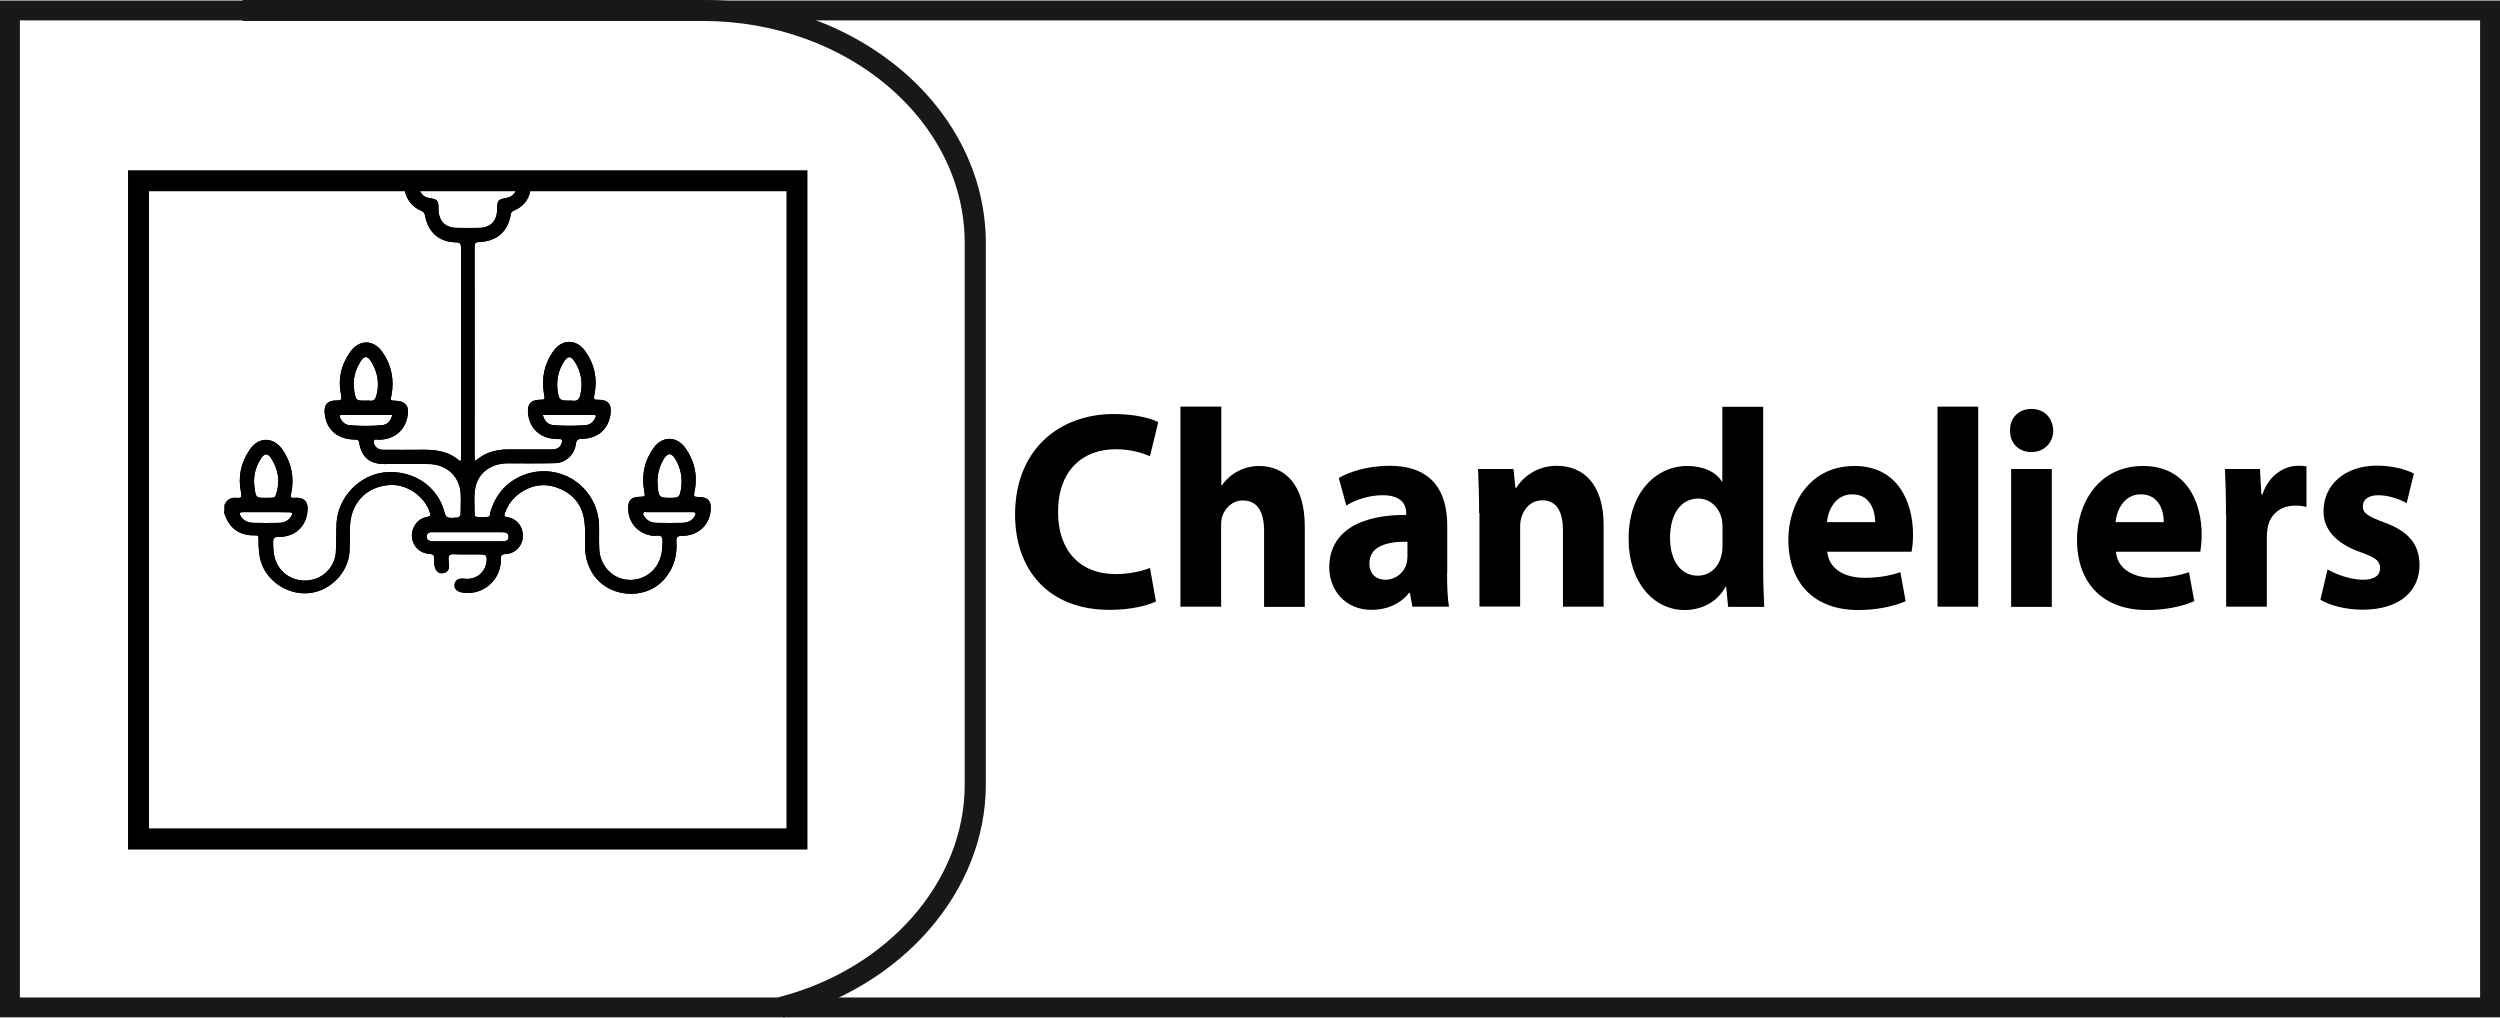
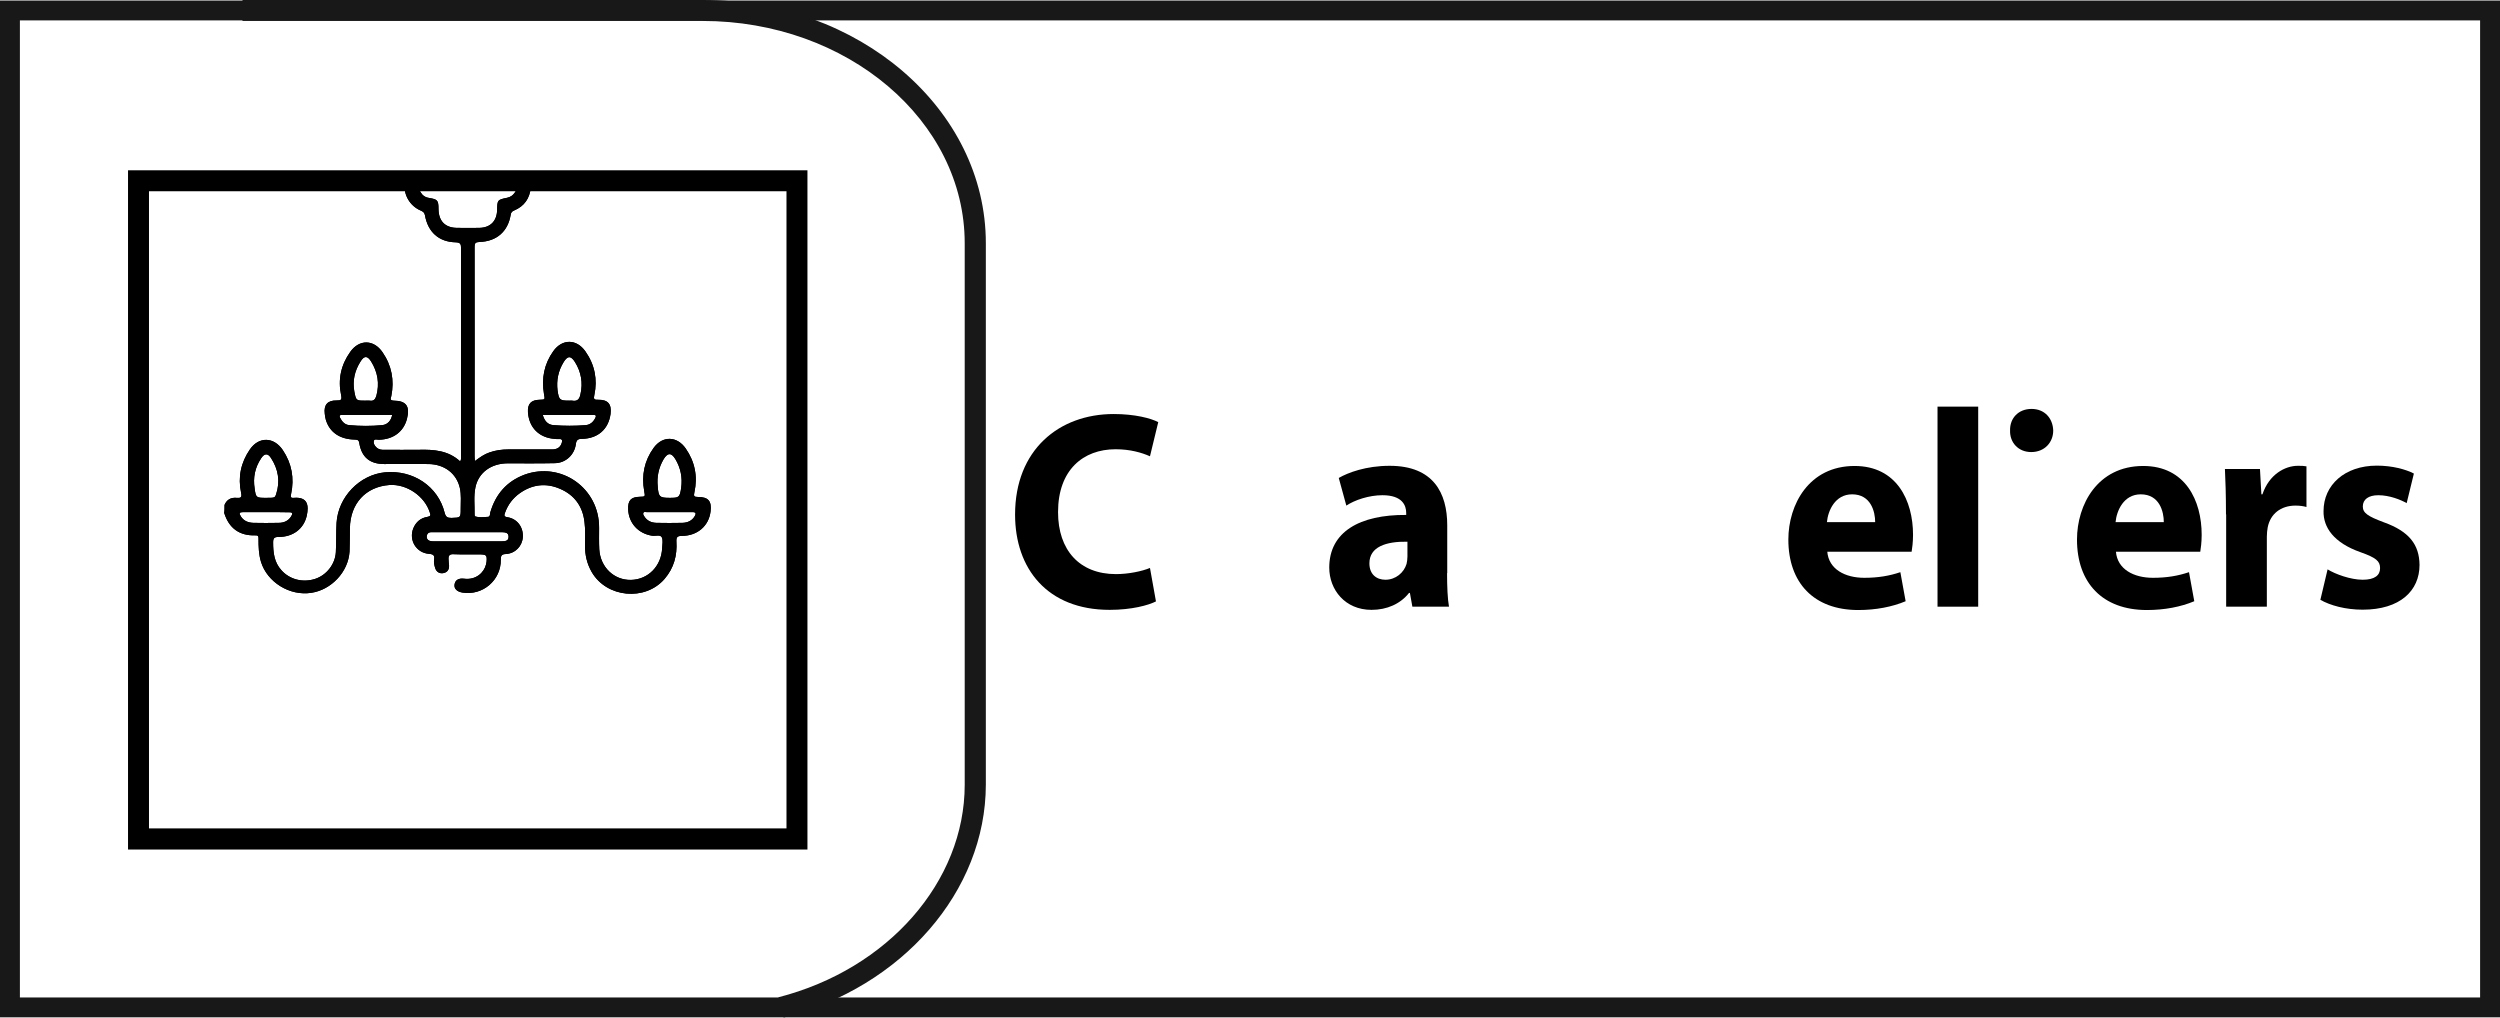
<svg xmlns="http://www.w3.org/2000/svg" version="1.1" id="Layer_1" x="0px" y="0px" viewBox="0 0 141.96 57.78" style="enable-background:new 0 0 141.96 57.78;" xml:space="preserve">
  <style type="text/css">
	.st0{fill:#F06824;}
	.st1{fill:#FFFFFF;}
	.st2{fill-rule:evenodd;clip-rule:evenodd;fill:none;stroke:#FFFFFF;stroke-width:0.965;stroke-miterlimit:10;}
	.st3{fill:none;}
	.st4{fill:#FFFFFF;stroke:#FFFFFF;stroke-width:0.75;stroke-miterlimit:10;}
	.st5{fill:none;stroke:#FFFFFF;stroke-width:1.584;stroke-miterlimit:10;}
	
		.st6{fill-rule:evenodd;clip-rule:evenodd;fill:#FFFFFF;stroke:#FFFFFF;stroke-width:1.5;stroke-linecap:round;stroke-linejoin:round;stroke-miterlimit:10;}
	.st7{fill:#FFFFFF;stroke:#FFFFFF;stroke-width:0.75;stroke-linecap:round;stroke-linejoin:round;stroke-miterlimit:10;}
	.st8{fill:#FFFFFF;stroke:#FFFFFF;stroke-width:0.25;stroke-miterlimit:10;}
	.st9{fill:none;stroke:#FFFFFF;stroke-miterlimit:10;}
	.st10{fill:none;stroke:#FFFFFF;stroke-width:2;stroke-miterlimit:10;}
	.st11{fill:none;stroke:#191919;stroke-width:1.152;stroke-miterlimit:10;}
	.st12{fill:none;stroke:#FFFFFF;stroke-linecap:round;stroke-linejoin:round;stroke-miterlimit:10;}
	.st13{fill:#FFFFFF;stroke:#FFFFFF;stroke-width:0.65;stroke-miterlimit:10;}
	.st14{fill:none;stroke:#191919;stroke-width:1.232;stroke-miterlimit:10;}
	.st15{fill:#1A1A1A;}
	.st16{fill-rule:evenodd;clip-rule:evenodd;fill:#F06824;}
	.st17{fill:#1B1C1C;}
	.st18{fill:none;stroke:#1B1C1C;stroke-width:0.608;stroke-miterlimit:10;}
	.st19{fill:none;stroke:#F06824;stroke-width:0.681;stroke-miterlimit:10;}
	.st20{fill:none;stroke:#F06824;stroke-width:0.75;stroke-miterlimit:10;}
	.st21{fill:none;stroke:#F06824;stroke-width:0.69;stroke-miterlimit:10;}
	.st22{fill:none;stroke:#F06824;stroke-width:0.806;stroke-miterlimit:10;}
	.st23{fill:none;stroke:#FFFFFF;stroke-width:1.013;stroke-miterlimit:10;}
	.st24{filter:url(#Adobe_OpacityMaskFilter);}
	.st25{mask:url(#SVGID_1_);}
	.st26{fill:#191919;}
	.st27{fill:#191918;}
	.st28{fill:none;stroke:#191919;stroke-width:1.13;stroke-miterlimit:10;}
	.st29{fill:none;stroke:#191919;stroke-width:1.191;stroke-miterlimit:10;}
	.st30{fill:none;stroke:#191919;stroke-width:1.114;stroke-miterlimit:10;}
	.st31{fill:#F26A24;}
	.st32{fill:none;stroke:#FFFFFF;stroke-width:0.257;stroke-miterlimit:10;}
	.st33{fill:none;stroke:#FFFFFF;stroke-width:0.187;stroke-miterlimit:10;}
	.st34{fill:none;stroke:#FFFFFF;stroke-width:0.668;stroke-miterlimit:10;}
	.st35{fill:none;stroke:#FFFFFF;stroke-width:0.609;stroke-miterlimit:10;}
	.st36{fill:#FFFFFF;stroke:#191919;stroke-width:0.831;stroke-miterlimit:10;}
	.st37{fill:#25488E;}
	.st38{fill:#EFE143;}
	.st39{fill:#2397D4;}
	.st40{fill-rule:evenodd;clip-rule:evenodd;fill:#33924C;}
	.st41{fill-rule:evenodd;clip-rule:evenodd;fill:#52A946;}
	.st42{fill-rule:evenodd;clip-rule:evenodd;fill:#B1C43B;}
	.st43{fill-rule:evenodd;clip-rule:evenodd;fill:#EFE143;}
	.st44{fill-rule:evenodd;clip-rule:evenodd;fill:#E8B135;}
	.st45{fill-rule:evenodd;clip-rule:evenodd;fill:#F26A24;}
	.st46{fill-rule:evenodd;clip-rule:evenodd;fill:#D52627;}
	.st47{fill-rule:evenodd;clip-rule:evenodd;fill:#191919;}
	.st48{fill:#58595B;}
	.st49{fill-rule:evenodd;clip-rule:evenodd;fill:none;stroke:#FFFFFF;stroke-width:0.697;stroke-miterlimit:10;}
	.st50{fill:#FFFFFF;stroke:#FFFFFF;stroke-width:0.542;stroke-linecap:round;stroke-linejoin:round;stroke-miterlimit:10;}
	.st51{fill:#FFFFFF;stroke:#FFFFFF;stroke-width:0.181;stroke-miterlimit:10;}
	.st52{fill:none;stroke:#FFFFFF;stroke-width:0.723;stroke-miterlimit:10;}
	.st53{fill:none;stroke:#FFFFFF;stroke-width:0.723;stroke-linecap:round;stroke-linejoin:round;stroke-miterlimit:10;}
	.st54{fill:#FFFFFF;stroke:#FFFFFF;stroke-width:0.47;stroke-miterlimit:10;}
	.st55{fill:url(#SVGID_00000123435557025746836630000013384473527479567000_);}
	.st56{fill:url(#SVGID_00000105387776004210370180000010717240760329068710_);}
	.st57{fill:#5FB846;}
	.st58{fill:url(#SVGID_00000117669284367198453270000010282477926313688208_);}
	.st59{fill:url(#SVGID_00000075161686225024902050000014732724619772354993_);}
	.st60{fill:url(#SVGID_00000016067050478361184700000017402463012552788640_);}
	.st61{fill:url(#SVGID_00000000922330666495252150000015759402201423885486_);}
	.st62{fill:url(#SVGID_00000058570208381323363090000018423604003300859293_);}
	.st63{fill-rule:evenodd;clip-rule:evenodd;fill:#FFFFFF;}
	.st64{fill-rule:evenodd;clip-rule:evenodd;fill:#1A1A1A;}
	.st65{filter:url(#Adobe_OpacityMaskFilter_00000166636987612071108470000005474268249829420446_);}
	.st66{mask:url(#SVGID_00000173880727191862277230000013324676492693577875_);fill:#1A1A1A;}
	
		.st67{fill-rule:evenodd;clip-rule:evenodd;fill:none;stroke:#FFFFFF;stroke-width:0.75;stroke-linecap:round;stroke-linejoin:round;stroke-miterlimit:10;}
	.st68{fill-rule:evenodd;clip-rule:evenodd;fill:none;stroke:#191919;stroke-width:1.191;stroke-miterlimit:10;}
	
		.st69{fill-rule:evenodd;clip-rule:evenodd;fill:#FFFFFF;stroke:#FFFFFF;stroke-width:0.5;stroke-linecap:round;stroke-linejoin:round;stroke-miterlimit:10;}
	.st70{filter:url(#Adobe_OpacityMaskFilter_00000173120859687411533000000012016952457869178808_);}
	.st71{mask:url(#SVGID_00000153685414310821332040000013288176123311773081_);fill:#FFFFFF;}
	
		.st72{fill-rule:evenodd;clip-rule:evenodd;fill:#FFFFFF;stroke:#FFFFFF;stroke-width:0.664;stroke-linecap:round;stroke-linejoin:round;stroke-miterlimit:10;}
	.st73{fill:none;stroke:#FFFFFF;stroke-width:0.924;stroke-miterlimit:10;}
	.st74{fill:none;stroke:#FFFFFF;stroke-width:0.751;stroke-miterlimit:10;}
	.st75{filter:url(#Adobe_OpacityMaskFilter_00000005957431839892726350000017012281258045111977_);}
	.st76{mask:url(#SVGID_00000084500377699391997270000014581464862980618686_);}
	.st77{fill:#F26624;}
	.st78{fill:none;stroke:#FFFFFF;stroke-width:0.269;stroke-miterlimit:10;}
	.st79{fill:none;stroke:#FFFFFF;stroke-width:0.196;stroke-miterlimit:10;}
	.st80{fill:none;stroke:#191818;stroke-width:1.13;stroke-miterlimit:10;}
	.st81{fill:none;stroke:#191818;stroke-width:1.191;stroke-miterlimit:10;}
	.st82{fill:none;stroke:#FFFFFF;stroke-width:1.193;stroke-miterlimit:10;}
	.st83{fill:#B3B3B3;}
	.st84{fill:#F0EFEF;}
	.st85{fill:#FFFFFD;}
	.st86{fill:url(#SVGID_00000039092192997388570480000013955477195679743645_);}
	.st87{fill:#191818;}
	.st88{opacity:0.75;}
	
		.st89{clip-path:url(#SVGID_00000062889798852142230410000001811543669575171978_);fill:url(#SVGID_00000106111873823466558420000003769080685293567107_);}
	.st90{clip-path:url(#SVGID_00000062889798852142230410000001811543669575171978_);}
</style>
  <g>
    <g>
      <path d="M65.64,34.15c-0.43,0.22-1.38,0.48-2.63,0.48c-3.54,0-5.37-2.34-5.37-5.41c0-3.68,2.5-5.71,5.6-5.71    c1.2,0,2.11,0.24,2.53,0.46l-0.47,1.94c-0.47-0.21-1.13-0.4-1.95-0.4c-1.84,0-3.27,1.17-3.27,3.57c0,2.16,1.22,3.52,3.29,3.52    c0.7,0,1.48-0.16,1.93-0.35L65.64,34.15z" />
-       <path d="M67.04,23.09h2.31v4.47h0.03c0.24-0.34,0.55-0.61,0.91-0.8c0.35-0.19,0.78-0.3,1.2-0.3c1.48,0,2.6,1.07,2.6,3.42v4.58    h-2.31v-4.31c0-1.02-0.33-1.73-1.2-1.73c-0.61,0-0.99,0.42-1.16,0.85c-0.06,0.16-0.08,0.37-0.08,0.54v4.64h-2.31V23.09z" />
      <path d="M82.17,32.55c0,0.75,0.03,1.47,0.11,1.9h-2.08l-0.14-0.78h-0.05c-0.49,0.62-1.25,0.96-2.13,0.96c-1.51,0-2.4-1.15-2.4-2.4    c0-2.03,1.73-3.01,4.37-2.99v-0.11c0-0.42-0.21-1.01-1.35-1.01c-0.76,0-1.57,0.27-2.05,0.59l-0.43-1.57    c0.52-0.3,1.54-0.69,2.89-0.69c2.48,0,3.27,1.54,3.27,3.38V32.55z M79.92,30.76c-1.22-0.02-2.16,0.29-2.16,1.23    c0,0.62,0.4,0.93,0.91,0.93c0.58,0,1.05-0.4,1.2-0.9c0.03-0.13,0.05-0.27,0.05-0.42V30.76z" />
-       <path d="M83.99,29.13c0-0.98-0.03-1.81-0.06-2.5h2.01l0.11,1.07h0.05c0.3-0.5,1.07-1.25,2.3-1.25c1.52,0,2.66,1.06,2.66,3.36v4.64    h-2.31v-4.34c0-1.01-0.33-1.7-1.17-1.7c-0.64,0-1.02,0.46-1.17,0.91c-0.06,0.16-0.09,0.38-0.09,0.61v4.51h-2.31V29.13z" />
-       <path d="M100.12,23.09v9.03c0,0.88,0.03,1.81,0.06,2.34h-2.05l-0.11-1.15h-0.03c-0.47,0.88-1.37,1.33-2.33,1.33    c-1.76,0-3.18-1.58-3.18-4.02c-0.02-2.64,1.55-4.16,3.33-4.16c0.91,0,1.63,0.34,1.96,0.88h0.03v-4.24H100.12z M97.81,29.94    c0-0.13-0.01-0.3-0.03-0.43c-0.14-0.66-0.64-1.2-1.35-1.2c-1.05,0-1.6,0.99-1.6,2.22c0,1.33,0.62,2.16,1.58,2.16    c0.67,0,1.2-0.48,1.34-1.17c0.05-0.18,0.06-0.35,0.06-0.56V29.94z" />
      <path d="M103.76,31.32c0.08,1.01,1.02,1.49,2.1,1.49c0.79,0,1.43-0.11,2.05-0.32l0.3,1.65c-0.76,0.32-1.69,0.5-2.69,0.5    c-2.53,0-3.97-1.55-3.97-4c0-1.99,1.17-4.18,3.76-4.18c2.4,0,3.32,1.97,3.32,3.91c0,0.42-0.05,0.78-0.08,0.96H103.76z     M106.48,29.65c0-0.59-0.24-1.58-1.31-1.58c-0.97,0-1.37,0.93-1.43,1.58H106.48z" />
      <path d="M110.02,23.09h2.31v11.36h-2.31V23.09z" />
-       <path d="M116.59,24.45c0,0.67-0.49,1.22-1.25,1.22c-0.73,0-1.22-0.54-1.2-1.22c-0.02-0.7,0.47-1.23,1.22-1.23    C116.1,23.22,116.57,23.75,116.59,24.45z M114.2,34.46v-7.83h2.31v7.83H114.2z" />
+       <path d="M116.59,24.45c0,0.67-0.49,1.22-1.25,1.22c-0.73,0-1.22-0.54-1.2-1.22c-0.02-0.7,0.47-1.23,1.22-1.23    C116.1,23.22,116.57,23.75,116.59,24.45z M114.2,34.46v-7.83h2.31H114.2z" />
      <path d="M120.15,31.32c0.08,1.01,1.02,1.49,2.1,1.49c0.79,0,1.43-0.11,2.05-0.32l0.3,1.65c-0.76,0.32-1.69,0.5-2.69,0.5    c-2.53,0-3.97-1.55-3.97-4c0-1.99,1.17-4.18,3.76-4.18c2.4,0,3.32,1.97,3.32,3.91c0,0.42-0.05,0.78-0.08,0.96H120.15z     M122.87,29.65c0-0.59-0.24-1.58-1.31-1.58c-0.97,0-1.37,0.93-1.43,1.58H122.87z" />
      <path d="M126.4,29.21c0-1.15-0.03-1.91-0.06-2.58h1.99l0.08,1.44h0.06c0.38-1.14,1.29-1.62,2.01-1.62c0.21,0,0.32,0,0.49,0.03    v2.31c-0.17-0.05-0.37-0.08-0.62-0.08c-0.85,0-1.43,0.48-1.58,1.23c-0.03,0.16-0.05,0.35-0.05,0.54v3.97h-2.31V29.21z" />
      <path d="M132.17,32.33c0.43,0.27,1.31,0.59,1.99,0.59c0.7,0,0.99-0.26,0.99-0.66c0-0.4-0.23-0.59-1.1-0.9    c-1.54-0.54-2.13-1.42-2.11-2.34c0-1.47,1.19-2.58,3.03-2.58c0.87,0,1.64,0.21,2.1,0.45l-0.41,1.68    c-0.33-0.19-0.97-0.45-1.61-0.45c-0.56,0-0.88,0.24-0.88,0.64c0,0.37,0.29,0.56,1.2,0.9c1.42,0.51,2.01,1.26,2.02,2.42    c0,1.46-1.1,2.54-3.23,2.54c-0.97,0-1.84-0.24-2.4-0.56L132.17,32.33z" />
    </g>
    <g>
      <path class="st87" d="M141.96,57.77H0V0.03h141.96V57.77z M1.13,56.64h139.7V1.16H1.13V56.64z" />
    </g>
    <g>
      <path class="st87" d="M44.5,57.78l-0.3-1.15c6.23-1.6,10.58-6.57,10.58-12.07V13.81c0-6.96-6.67-12.62-14.88-12.62H13.77V0h26.14    c8.86,0,16.07,6.19,16.07,13.81v30.75C55.97,50.6,51.25,56.04,44.5,57.78z" />
    </g>
    <g>
      <g>
        <g>
          <path d="M12.75,28.67c0.13-0.3,0.36-0.43,0.69-0.4c0.23,0.02,0.31-0.02,0.25-0.29c-0.19-0.89-0.01-1.72,0.5-2.46      c0.51-0.74,1.36-0.72,1.87,0.04c0.51,0.76,0.66,1.6,0.47,2.49c-0.03,0.15-0.04,0.24,0.15,0.22c0.81-0.07,0.86,0.45,0.74,1.01      c-0.17,0.75-0.78,1.21-1.6,1.21c-0.25,0-0.31,0.07-0.31,0.31c0,0.58,0.06,1.13,0.47,1.58c0.47,0.53,1.22,0.72,1.92,0.49      c0.64-0.21,1.13-0.83,1.17-1.51c0.03-0.56,0.01-1.11,0.04-1.67c0.09-1.47,1.31-2.73,2.75-2.87c1.6-0.15,3.02,0.8,3.39,2.3      c0.06,0.23,0.15,0.29,0.38,0.29c0.53-0.02,0.53,0,0.53-0.53c0-0.39,0.04-0.79-0.05-1.18c-0.19-0.82-0.88-1.34-1.78-1.35      c-0.84-0.01-1.67,0-2.51,0c-0.82,0-1.29-0.39-1.42-1.2c-0.03-0.2-0.15-0.18-0.28-0.19c-0.83-0.02-1.41-0.42-1.62-1.13      c-0.03-0.11-0.05-0.23-0.06-0.34c-0.06-0.5,0.16-0.76,0.67-0.75c0.24,0,0.32-0.02,0.26-0.3c-0.19-0.89-0.01-1.72,0.52-2.46      c0.51-0.72,1.33-0.71,1.83,0.02c0.52,0.75,0.68,1.59,0.5,2.49c-0.02,0.12-0.12,0.25,0.14,0.26c0.71,0.01,0.93,0.32,0.75,1.03      c-0.19,0.73-0.77,1.17-1.59,1.19c-0.1,0-0.26-0.06-0.29,0.06c-0.04,0.14,0.04,0.28,0.15,0.38c0.13,0.12,0.29,0.14,0.45,0.13      c0.66,0,1.31,0.01,1.97,0c0.84-0.02,1.66,0.04,2.33,0.66c0.07-0.11,0.05-0.21,0.05-0.3c0-3.94,0-7.87,0-11.81      c0-0.22-0.03-0.32-0.3-0.33c-0.96-0.02-1.58-0.58-1.75-1.54c-0.03-0.15-0.1-0.2-0.23-0.26c-0.63-0.26-1.01-0.93-0.91-1.56      c0.05-0.31,0.23-0.5,0.54-0.51c0.49-0.02,0.99-0.01,1.48,0c0.25,0.01,0.42,0.19,0.42,0.41c0,0.22-0.18,0.39-0.43,0.39      c-0.33,0.01-0.67,0.01-1,0c-0.22-0.01-0.2,0.09-0.12,0.22c0.11,0.19,0.27,0.3,0.49,0.33c0.48,0.08,0.53,0.14,0.53,0.63      c0.01,0.69,0.38,1.07,1.07,1.07c0.41,0,0.83,0.01,1.24,0c0.64-0.01,1.01-0.39,1.02-1.03c0.01-0.55,0.02-0.57,0.57-0.68      c0.19-0.04,0.33-0.14,0.43-0.29c0.04-0.06,0.11-0.14,0.06-0.22c-0.04-0.07-0.13-0.03-0.2-0.03c-0.75,0-1.51,0-2.26,0      c-0.07,0-0.14,0.01-0.22-0.01c-0.22-0.03-0.36-0.15-0.38-0.39c-0.01-0.22,0.14-0.39,0.38-0.41c0.21-0.02,0.43-0.01,0.65-0.01      c0.73,0,1.46,0,2.18,0c0.52,0,0.74,0.26,0.7,0.78c-0.06,0.62-0.37,1.06-0.94,1.3c-0.13,0.05-0.18,0.12-0.2,0.25      c-0.16,0.95-0.8,1.51-1.78,1.54c-0.22,0.01-0.27,0.07-0.27,0.27c0.01,3.96,0,7.93,0,11.89c0,0.08,0.01,0.16,0.02,0.28      c0.28-0.21,0.53-0.39,0.83-0.49c0.34-0.12,0.7-0.17,1.06-0.17c0.83,0,1.65,0,2.48,0c0.27,0,0.47-0.09,0.56-0.37      c0.04-0.14,0.03-0.23-0.15-0.22c-0.09,0.01-0.18,0-0.27-0.01c-0.87-0.07-1.44-0.64-1.5-1.51c-0.03-0.48,0.18-0.7,0.66-0.71      c0.32-0.01,0.31,0,0.25-0.33c-0.15-0.88,0.01-1.7,0.53-2.43c0.51-0.71,1.32-0.7,1.82,0.01c0.53,0.75,0.7,1.59,0.51,2.48      c-0.05,0.22-0.02,0.28,0.21,0.27c0.57-0.01,0.78,0.25,0.71,0.81c-0.12,0.86-0.71,1.39-1.62,1.41c-0.23,0-0.32,0.06-0.35,0.3      c-0.08,0.61-0.58,1.07-1.19,1.08c-0.9,0.02-1.8,0.01-2.7,0.01c-0.92,0.01-1.63,0.52-1.81,1.35c-0.11,0.51-0.04,1.04-0.05,1.56      c0,0.03,0.01,0.09,0.03,0.1c0.23,0.08,0.48,0.04,0.72,0.03c0.14,0,0.12-0.16,0.14-0.25c0.3-1.03,0.93-1.76,1.93-2.14      c2.08-0.77,4.27,0.75,4.25,3.02c0,0.4-0.01,0.81,0.01,1.21c0.06,1.02,0.84,1.76,1.8,1.74c0.98-0.02,1.73-0.79,1.77-1.81      c0.01-0.21,0.06-0.45-0.02-0.61c-0.09-0.17-0.36-0.06-0.55-0.09c-0.78-0.12-1.33-0.71-1.36-1.5c-0.02-0.5,0.16-0.7,0.65-0.71      c0.33-0.01,0.32,0,0.26-0.33c-0.16-0.89,0.01-1.72,0.54-2.45c0.51-0.7,1.33-0.67,1.82,0.04c0.52,0.75,0.69,1.59,0.49,2.49      c-0.05,0.22-0.01,0.26,0.2,0.26c0.59,0,0.79,0.23,0.72,0.82c-0.1,0.83-0.75,1.39-1.64,1.39c-0.26,0-0.31,0.09-0.3,0.32      c0.05,0.79-0.14,1.5-0.67,2.12c-1.1,1.28-3.29,1.08-4.14-0.39c-0.27-0.47-0.38-0.96-0.38-1.49c0-0.45,0.03-0.9-0.03-1.35      c-0.1-0.89-0.57-1.53-1.38-1.88c-0.8-0.35-1.58-0.26-2.3,0.25c-0.39,0.28-0.67,0.65-0.83,1.1c-0.05,0.14-0.08,0.23,0.14,0.26      c0.55,0.09,0.9,0.56,0.87,1.12c-0.03,0.52-0.43,0.94-0.97,0.97c-0.25,0.01-0.28,0.1-0.28,0.32c0.01,1.17-1.03,2.05-2.17,1.87      c-0.32-0.05-0.49-0.22-0.46-0.45c0.03-0.25,0.22-0.38,0.54-0.34c0.68,0.09,1.14-0.35,1.25-0.81c0.01-0.05,0.02-0.11,0.03-0.16      c0.03-0.36-0.01-0.4-0.37-0.41c-0.5,0-1.01,0.01-1.51-0.01c-0.23-0.01-0.29,0.09-0.28,0.28c0,0.12,0.02,0.23,0.03,0.35      c0.01,0.23-0.08,0.39-0.31,0.44c-0.22,0.05-0.41-0.06-0.48-0.29c-0.05-0.16-0.08-0.32-0.06-0.48c0.04-0.23-0.04-0.3-0.28-0.32      c-0.73-0.05-1.17-0.78-0.9-1.45c0.15-0.36,0.42-0.59,0.8-0.65c0.19-0.03,0.19-0.1,0.14-0.24c-0.29-0.94-1.32-1.64-2.3-1.57      c-1.34,0.1-2.22,1.05-2.24,2.45c-0.01,0.44,0,0.88-0.02,1.32c-0.07,1.18-1.05,2.18-2.16,2.35c-1.24,0.2-2.52-0.61-2.87-1.76      c-0.13-0.43-0.14-0.86-0.14-1.3c0-0.12,0-0.21-0.17-0.2c-0.92,0.03-1.51-0.41-1.78-1.28C12.75,29.03,12.75,28.85,12.75,28.67z       M15.1,28.27c0.5,0,0.51,0,0.58-0.21c0.24-0.73,0.12-1.42-0.29-2.05c-0.18-0.28-0.37-0.28-0.56,0.01      c-0.35,0.52-0.47,1.1-0.37,1.72C14.53,28.26,14.55,28.27,15.1,28.27z M38.02,28.27c0.54,0,0.58-0.02,0.66-0.57      c0.08-0.58-0.03-1.13-0.33-1.63c-0.23-0.38-0.44-0.37-0.67,0.01c-0.28,0.48-0.39,1-0.33,1.55      C37.39,28.21,37.46,28.27,38.02,28.27z M20.75,22.75c0.08,0,0.16-0.01,0.24,0c0.22,0.04,0.32-0.07,0.38-0.27      c0.19-0.7,0.08-1.35-0.3-1.96c-0.21-0.33-0.39-0.33-0.6,0.01c-0.33,0.52-0.46,1.09-0.35,1.7      C20.22,22.75,20.22,22.75,20.75,22.75z M32.33,22.75c0.05,0,0.11-0.01,0.16,0c0.3,0.06,0.42-0.1,0.47-0.36      c0.15-0.65,0.04-1.27-0.31-1.83c-0.23-0.37-0.42-0.37-0.65,0.01c-0.3,0.49-0.41,1.03-0.34,1.6      C31.74,22.71,31.78,22.75,32.33,22.75z M26.53,30.74c0.6,0,1.2,0,1.8,0c0.11,0,0.22,0,0.32-0.01c0.15-0.02,0.23-0.1,0.23-0.25      c0-0.15-0.08-0.23-0.23-0.25c-0.08-0.01-0.16-0.01-0.24-0.01c-1.06,0-2.12,0-3.17,0c-0.25,0-0.5,0-0.75,0      c-0.16,0-0.25,0.09-0.26,0.25c0,0.16,0.1,0.24,0.25,0.26c0.07,0.01,0.14,0.01,0.21,0.01C25.31,30.74,25.92,30.74,26.53,30.74z       M22.27,23.56c-0.95,0-1.9,0-2.85,0c-0.13,0-0.16,0.04-0.11,0.16c0.11,0.22,0.27,0.4,0.52,0.42c0.63,0.06,1.26,0.06,1.88,0      C22.01,24.11,22.21,23.88,22.27,23.56z M30.82,23.56c0.1,0.35,0.29,0.56,0.61,0.58c0.61,0.05,1.22,0.05,1.83,0      c0.26-0.02,0.44-0.19,0.55-0.42c0.05-0.11,0.03-0.16-0.1-0.16C32.75,23.56,31.8,23.56,30.82,23.56z M15.13,29.08      c-0.44,0-0.88,0-1.32,0c-0.22,0-0.25,0.06-0.13,0.25c0.17,0.26,0.42,0.35,0.71,0.36c0.47,0.01,0.95,0.01,1.43,0      c0.3,0,0.56-0.11,0.72-0.38c0.08-0.13,0.09-0.23-0.12-0.22C15.99,29.08,15.56,29.08,15.13,29.08z M38.01,29.08      c-0.43,0-0.86,0-1.29,0c-0.07,0-0.16-0.04-0.19,0.05c-0.03,0.07,0.02,0.14,0.06,0.2c0.16,0.25,0.4,0.35,0.68,0.36      c0.49,0.01,0.99,0.01,1.48,0c0.29-0.01,0.54-0.11,0.7-0.38c0.08-0.14,0.08-0.23-0.12-0.23C38.88,29.08,38.44,29.08,38.01,29.08z      " />
        </g>
      </g>
      <g>
        <g>
          <path d="M12.75,28.67c0.13-0.3,0.36-0.43,0.69-0.4c0.23,0.02,0.31-0.02,0.25-0.29c-0.19-0.89-0.01-1.72,0.5-2.46      c0.51-0.74,1.36-0.72,1.87,0.04c0.51,0.76,0.66,1.6,0.47,2.49c-0.03,0.15-0.04,0.24,0.15,0.22c0.81-0.07,0.86,0.45,0.74,1.01      c-0.17,0.75-0.78,1.21-1.6,1.21c-0.25,0-0.31,0.07-0.31,0.31c0,0.58,0.06,1.13,0.47,1.58c0.47,0.53,1.22,0.72,1.92,0.49      c0.64-0.21,1.13-0.83,1.17-1.51c0.03-0.56,0.01-1.11,0.04-1.67c0.09-1.47,1.31-2.73,2.75-2.87c1.6-0.15,3.02,0.8,3.39,2.3      c0.06,0.23,0.15,0.29,0.38,0.29c0.53-0.02,0.53,0,0.53-0.53c0-0.39,0.04-0.79-0.05-1.18c-0.19-0.82-0.88-1.34-1.78-1.35      c-0.84-0.01-1.67,0-2.51,0c-0.82,0-1.29-0.39-1.42-1.2c-0.03-0.2-0.15-0.18-0.28-0.19c-0.83-0.02-1.41-0.42-1.62-1.13      c-0.03-0.11-0.05-0.23-0.06-0.34c-0.06-0.5,0.16-0.76,0.67-0.75c0.24,0,0.32-0.02,0.26-0.3c-0.19-0.89-0.01-1.72,0.52-2.46      c0.51-0.72,1.33-0.71,1.83,0.02c0.52,0.75,0.68,1.59,0.5,2.49c-0.02,0.12-0.12,0.25,0.14,0.26c0.71,0.01,0.93,0.32,0.75,1.03      c-0.19,0.73-0.77,1.17-1.59,1.19c-0.1,0-0.26-0.06-0.29,0.06c-0.04,0.14,0.04,0.28,0.15,0.38c0.13,0.12,0.29,0.14,0.45,0.13      c0.66,0,1.31,0.01,1.97,0c0.84-0.02,1.66,0.04,2.33,0.66c0.07-0.11,0.05-0.21,0.05-0.3c0-3.94,0-7.87,0-11.81      c0-0.22-0.03-0.32-0.3-0.33c-0.96-0.02-1.58-0.58-1.75-1.54c-0.03-0.15-0.1-0.2-0.23-0.26c-0.63-0.26-1.01-0.93-0.91-1.56      c0.05-0.31,0.23-0.5,0.54-0.51c0.49-0.02,0.99-0.01,1.48,0c0.25,0.01,0.42,0.19,0.42,0.41c0,0.22-0.18,0.39-0.43,0.39      c-0.33,0.01-0.67,0.01-1,0c-0.22-0.01-0.2,0.09-0.12,0.22c0.11,0.19,0.27,0.3,0.49,0.33c0.48,0.08,0.53,0.14,0.53,0.63      c0.01,0.69,0.38,1.07,1.07,1.07c0.41,0,0.83,0.01,1.24,0c0.64-0.01,1.01-0.39,1.02-1.03c0.01-0.55,0.02-0.57,0.57-0.68      c0.19-0.04,0.33-0.14,0.43-0.29c0.04-0.06,0.11-0.14,0.06-0.22c-0.04-0.07-0.13-0.03-0.2-0.03c-0.75,0-1.51,0-2.26,0      c-0.07,0-0.14,0.01-0.22-0.01c-0.22-0.03-0.36-0.15-0.38-0.39c-0.01-0.22,0.14-0.39,0.38-0.41c0.21-0.02,0.43-0.01,0.65-0.01      c0.73,0,1.46,0,2.18,0c0.52,0,0.74,0.26,0.7,0.78c-0.06,0.62-0.37,1.06-0.94,1.3c-0.13,0.05-0.18,0.12-0.2,0.25      c-0.16,0.95-0.8,1.51-1.78,1.54c-0.22,0.01-0.27,0.07-0.27,0.27c0.01,3.96,0,7.93,0,11.89c0,0.08,0.01,0.16,0.02,0.28      c0.28-0.21,0.53-0.39,0.83-0.49c0.34-0.12,0.7-0.17,1.06-0.17c0.83,0,1.65,0,2.48,0c0.27,0,0.47-0.09,0.56-0.37      c0.04-0.14,0.03-0.23-0.15-0.22c-0.09,0.01-0.18,0-0.27-0.01c-0.87-0.07-1.44-0.64-1.5-1.51c-0.03-0.48,0.18-0.7,0.66-0.71      c0.32-0.01,0.31,0,0.25-0.33c-0.15-0.88,0.01-1.7,0.53-2.43c0.51-0.71,1.32-0.7,1.82,0.01c0.53,0.75,0.7,1.59,0.51,2.48      c-0.05,0.22-0.02,0.28,0.21,0.27c0.57-0.01,0.78,0.25,0.71,0.81c-0.12,0.86-0.71,1.39-1.62,1.41c-0.23,0-0.32,0.06-0.35,0.3      c-0.08,0.61-0.58,1.07-1.19,1.08c-0.9,0.02-1.8,0.01-2.7,0.01c-0.92,0.01-1.63,0.52-1.81,1.35c-0.11,0.51-0.04,1.04-0.05,1.56      c0,0.03,0.01,0.09,0.03,0.1c0.23,0.08,0.48,0.04,0.72,0.03c0.14,0,0.12-0.16,0.14-0.25c0.3-1.03,0.93-1.76,1.93-2.14      c2.08-0.77,4.27,0.75,4.25,3.02c0,0.4-0.01,0.81,0.01,1.21c0.06,1.02,0.84,1.76,1.8,1.74c0.98-0.02,1.73-0.79,1.77-1.81      c0.01-0.21,0.06-0.45-0.02-0.61c-0.09-0.17-0.36-0.06-0.55-0.09c-0.78-0.12-1.33-0.71-1.36-1.5c-0.02-0.5,0.16-0.7,0.65-0.71      c0.33-0.01,0.32,0,0.26-0.33c-0.16-0.89,0.01-1.72,0.54-2.45c0.51-0.7,1.33-0.67,1.82,0.04c0.52,0.75,0.69,1.59,0.49,2.49      c-0.05,0.22-0.01,0.26,0.2,0.26c0.59,0,0.79,0.23,0.72,0.82c-0.1,0.83-0.75,1.39-1.64,1.39c-0.26,0-0.31,0.09-0.3,0.32      c0.05,0.79-0.14,1.5-0.67,2.12c-1.1,1.28-3.29,1.08-4.14-0.39c-0.27-0.47-0.38-0.96-0.38-1.49c0-0.45,0.03-0.9-0.03-1.35      c-0.1-0.89-0.57-1.53-1.38-1.88c-0.8-0.35-1.58-0.26-2.3,0.25c-0.39,0.28-0.67,0.65-0.83,1.1c-0.05,0.14-0.08,0.23,0.14,0.26      c0.55,0.09,0.9,0.56,0.87,1.12c-0.03,0.52-0.43,0.94-0.97,0.97c-0.25,0.01-0.28,0.1-0.28,0.32c0.01,1.17-1.03,2.05-2.17,1.87      c-0.32-0.05-0.49-0.22-0.46-0.45c0.03-0.25,0.22-0.38,0.54-0.34c0.68,0.09,1.14-0.35,1.25-0.81c0.01-0.05,0.02-0.11,0.03-0.16      c0.03-0.36-0.01-0.4-0.37-0.41c-0.5,0-1.01,0.01-1.51-0.01c-0.23-0.01-0.29,0.09-0.28,0.28c0,0.12,0.02,0.23,0.03,0.35      c0.01,0.23-0.08,0.39-0.31,0.44c-0.22,0.05-0.41-0.06-0.48-0.29c-0.05-0.16-0.08-0.32-0.06-0.48c0.04-0.23-0.04-0.3-0.28-0.32      c-0.73-0.05-1.17-0.78-0.9-1.45c0.15-0.36,0.42-0.59,0.8-0.65c0.19-0.03,0.19-0.1,0.14-0.24c-0.29-0.94-1.32-1.64-2.3-1.57      c-1.34,0.1-2.22,1.05-2.24,2.45c-0.01,0.44,0,0.88-0.02,1.32c-0.07,1.18-1.05,2.18-2.16,2.35c-1.24,0.2-2.52-0.61-2.87-1.76      c-0.13-0.43-0.14-0.86-0.14-1.3c0-0.12,0-0.21-0.17-0.2c-0.92,0.03-1.51-0.41-1.78-1.28C12.75,29.03,12.75,28.85,12.75,28.67z       M15.1,28.27c0.5,0,0.51,0,0.58-0.21c0.24-0.73,0.12-1.42-0.29-2.05c-0.18-0.28-0.37-0.28-0.56,0.01      c-0.35,0.52-0.47,1.1-0.37,1.72C14.53,28.26,14.55,28.27,15.1,28.27z M38.02,28.27c0.54,0,0.58-0.02,0.66-0.57      c0.08-0.58-0.03-1.13-0.33-1.63c-0.23-0.38-0.44-0.37-0.67,0.01c-0.28,0.48-0.39,1-0.33,1.55      C37.39,28.21,37.46,28.27,38.02,28.27z M20.75,22.75c0.08,0,0.16-0.01,0.24,0c0.22,0.04,0.32-0.07,0.38-0.27      c0.19-0.7,0.08-1.35-0.3-1.96c-0.21-0.33-0.39-0.33-0.6,0.01c-0.33,0.52-0.46,1.09-0.35,1.7      C20.22,22.75,20.22,22.75,20.75,22.75z M32.33,22.75c0.05,0,0.11-0.01,0.16,0c0.3,0.06,0.42-0.1,0.47-0.36      c0.15-0.65,0.04-1.27-0.31-1.83c-0.23-0.37-0.42-0.37-0.65,0.01c-0.3,0.49-0.41,1.03-0.34,1.6      C31.74,22.71,31.78,22.75,32.33,22.75z M26.53,30.74c0.6,0,1.2,0,1.8,0c0.11,0,0.22,0,0.32-0.01c0.15-0.02,0.23-0.1,0.23-0.25      c0-0.15-0.08-0.23-0.23-0.25c-0.08-0.01-0.16-0.01-0.24-0.01c-1.06,0-2.12,0-3.17,0c-0.25,0-0.5,0-0.75,0      c-0.16,0-0.25,0.09-0.26,0.25c0,0.16,0.1,0.24,0.25,0.26c0.07,0.01,0.14,0.01,0.21,0.01C25.31,30.74,25.92,30.74,26.53,30.74z       M22.27,23.56c-0.95,0-1.9,0-2.85,0c-0.13,0-0.16,0.04-0.11,0.16c0.11,0.22,0.27,0.4,0.52,0.42c0.63,0.06,1.26,0.06,1.88,0      C22.01,24.11,22.21,23.88,22.27,23.56z M30.82,23.56c0.1,0.35,0.29,0.56,0.61,0.58c0.61,0.05,1.22,0.05,1.83,0      c0.26-0.02,0.44-0.19,0.55-0.42c0.05-0.11,0.03-0.16-0.1-0.16C32.75,23.56,31.8,23.56,30.82,23.56z M15.13,29.08      c-0.44,0-0.88,0-1.32,0c-0.22,0-0.25,0.06-0.13,0.25c0.17,0.26,0.42,0.35,0.71,0.36c0.47,0.01,0.95,0.01,1.43,0      c0.3,0,0.56-0.11,0.72-0.38c0.08-0.13,0.09-0.23-0.12-0.22C15.99,29.08,15.56,29.08,15.13,29.08z M38.01,29.08      c-0.43,0-0.86,0-1.29,0c-0.07,0-0.16-0.04-0.19,0.05c-0.03,0.07,0.02,0.14,0.06,0.2c0.16,0.25,0.4,0.35,0.68,0.36      c0.49,0.01,0.99,0.01,1.48,0c0.29-0.01,0.54-0.11,0.7-0.38c0.08-0.14,0.08-0.23-0.12-0.23C38.88,29.08,38.44,29.08,38.01,29.08z      " />
        </g>
      </g>
    </g>
    <g>
      <g>
        <path d="M45.85,48.24H7.27V9.67h38.58V48.24z M8.46,47.04h36.2V10.86H8.46V47.04z" />
      </g>
    </g>
  </g>
</svg>